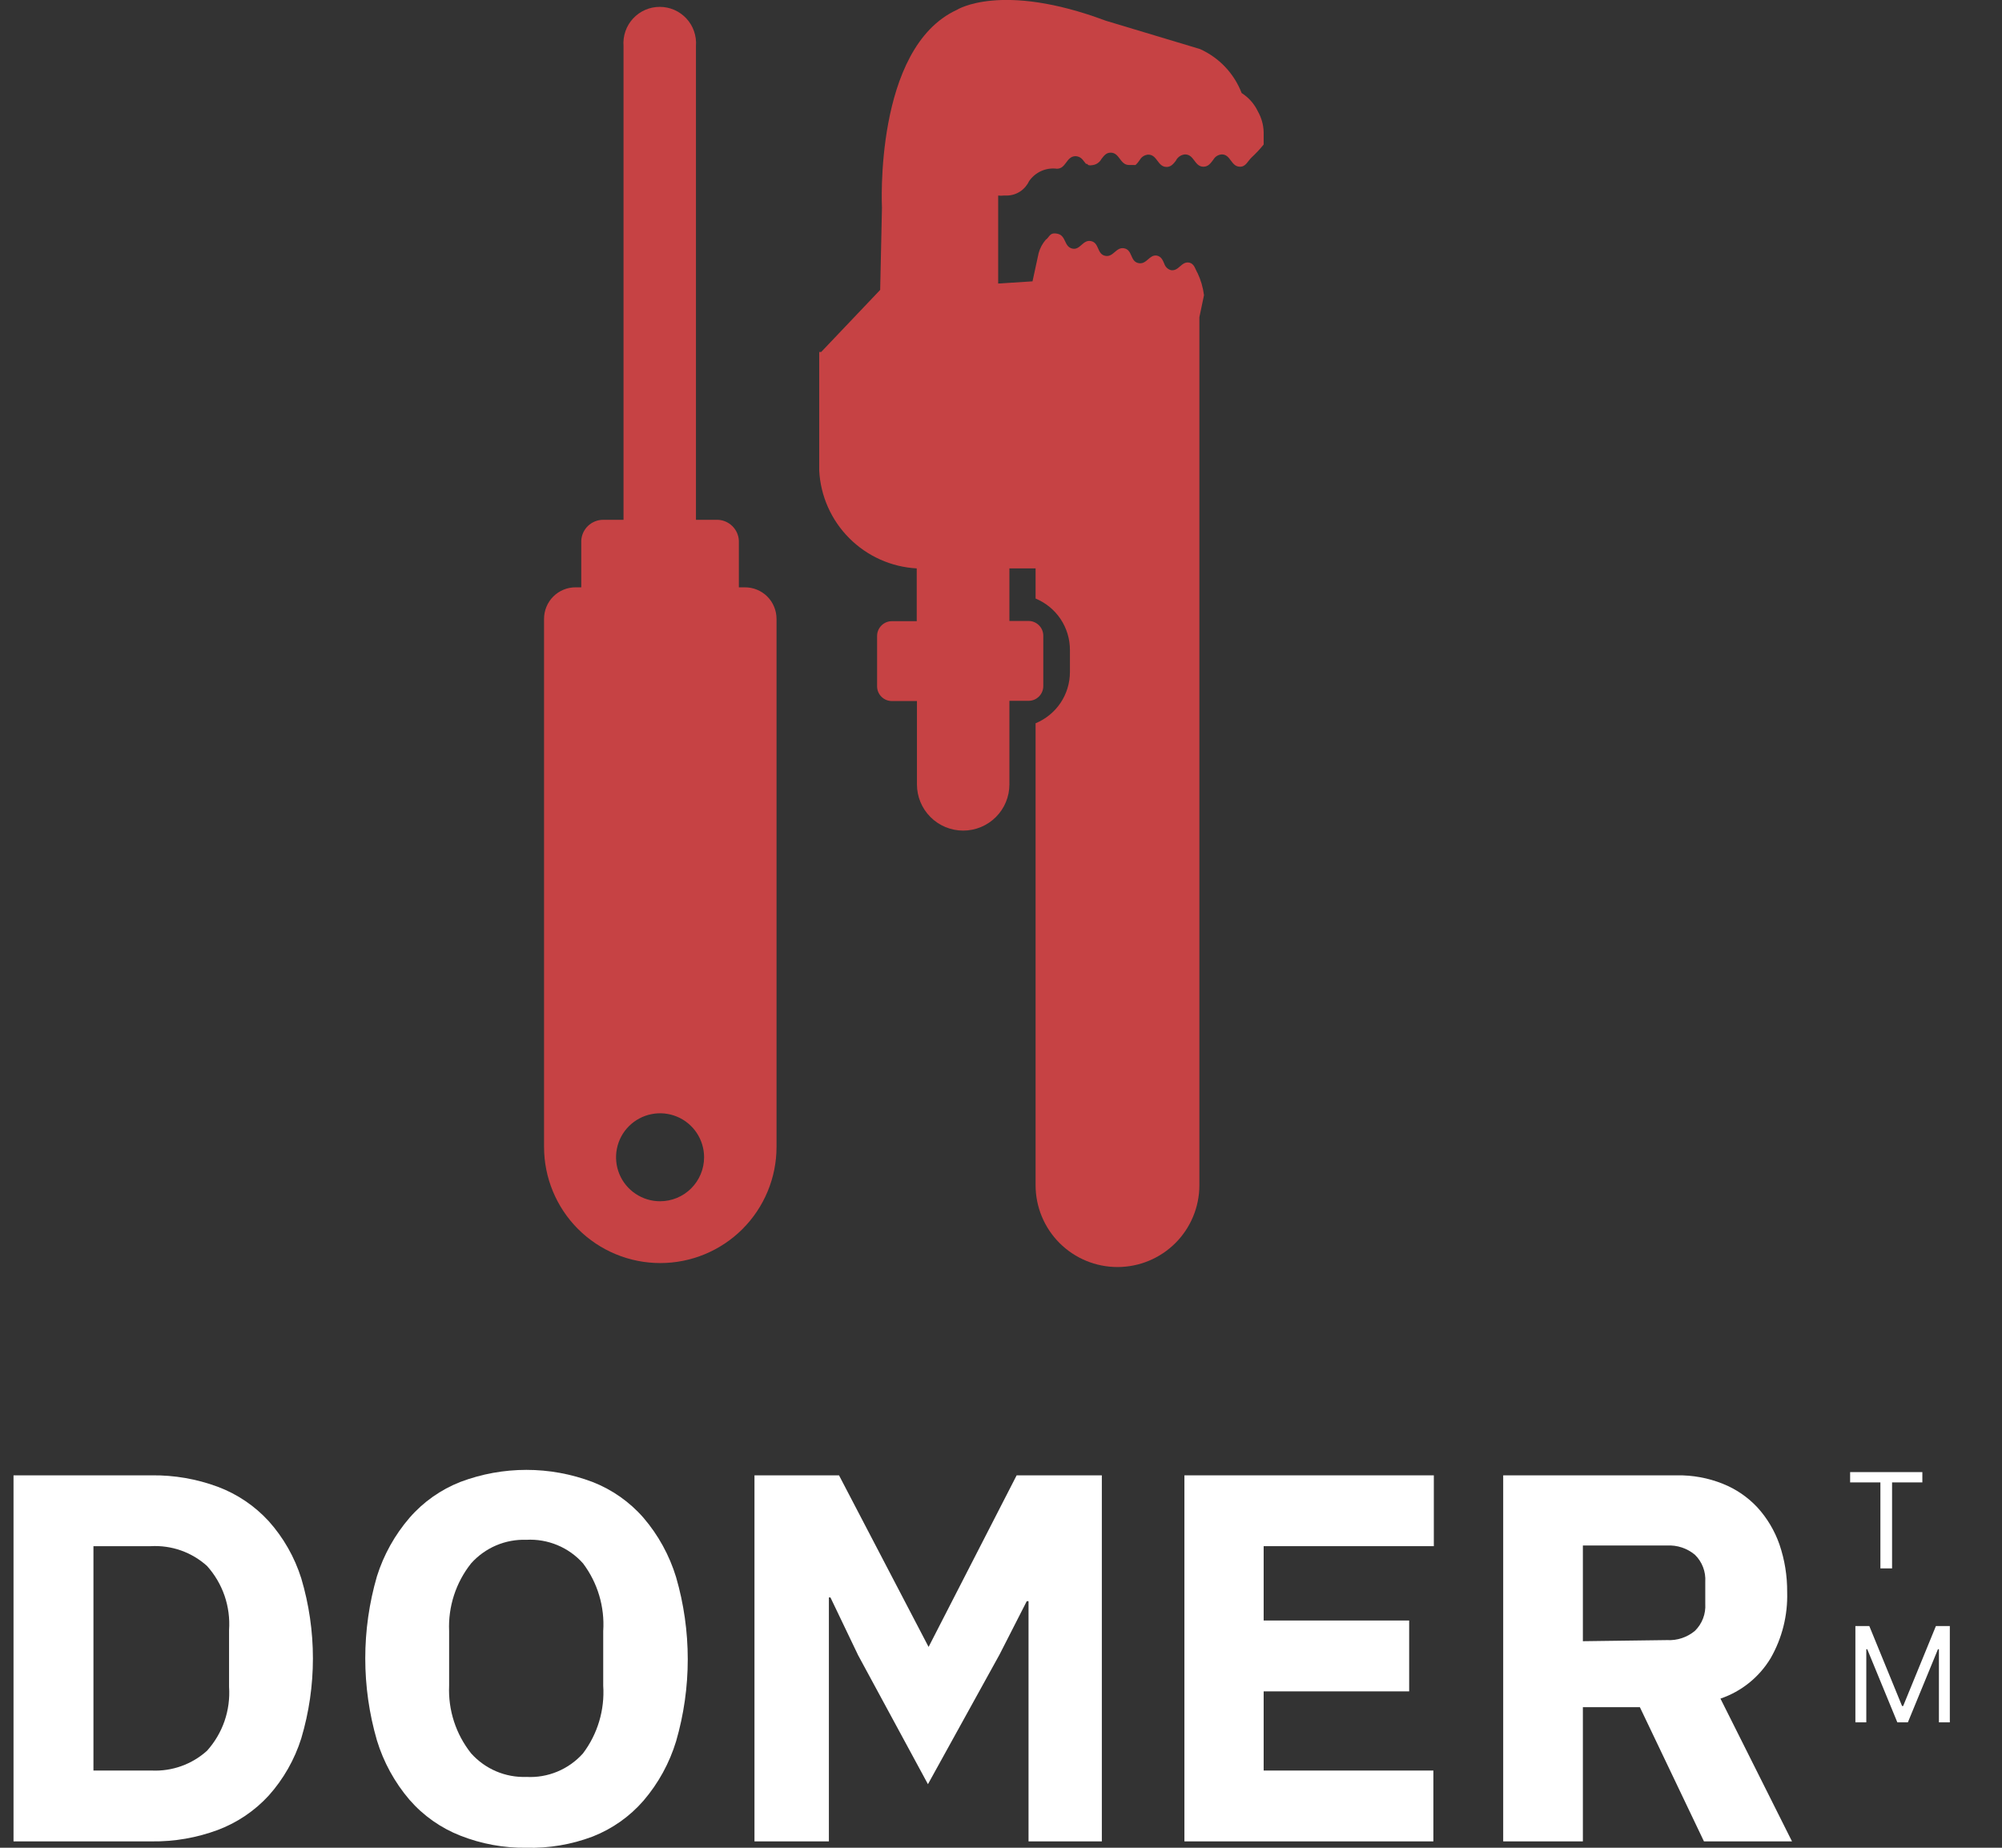
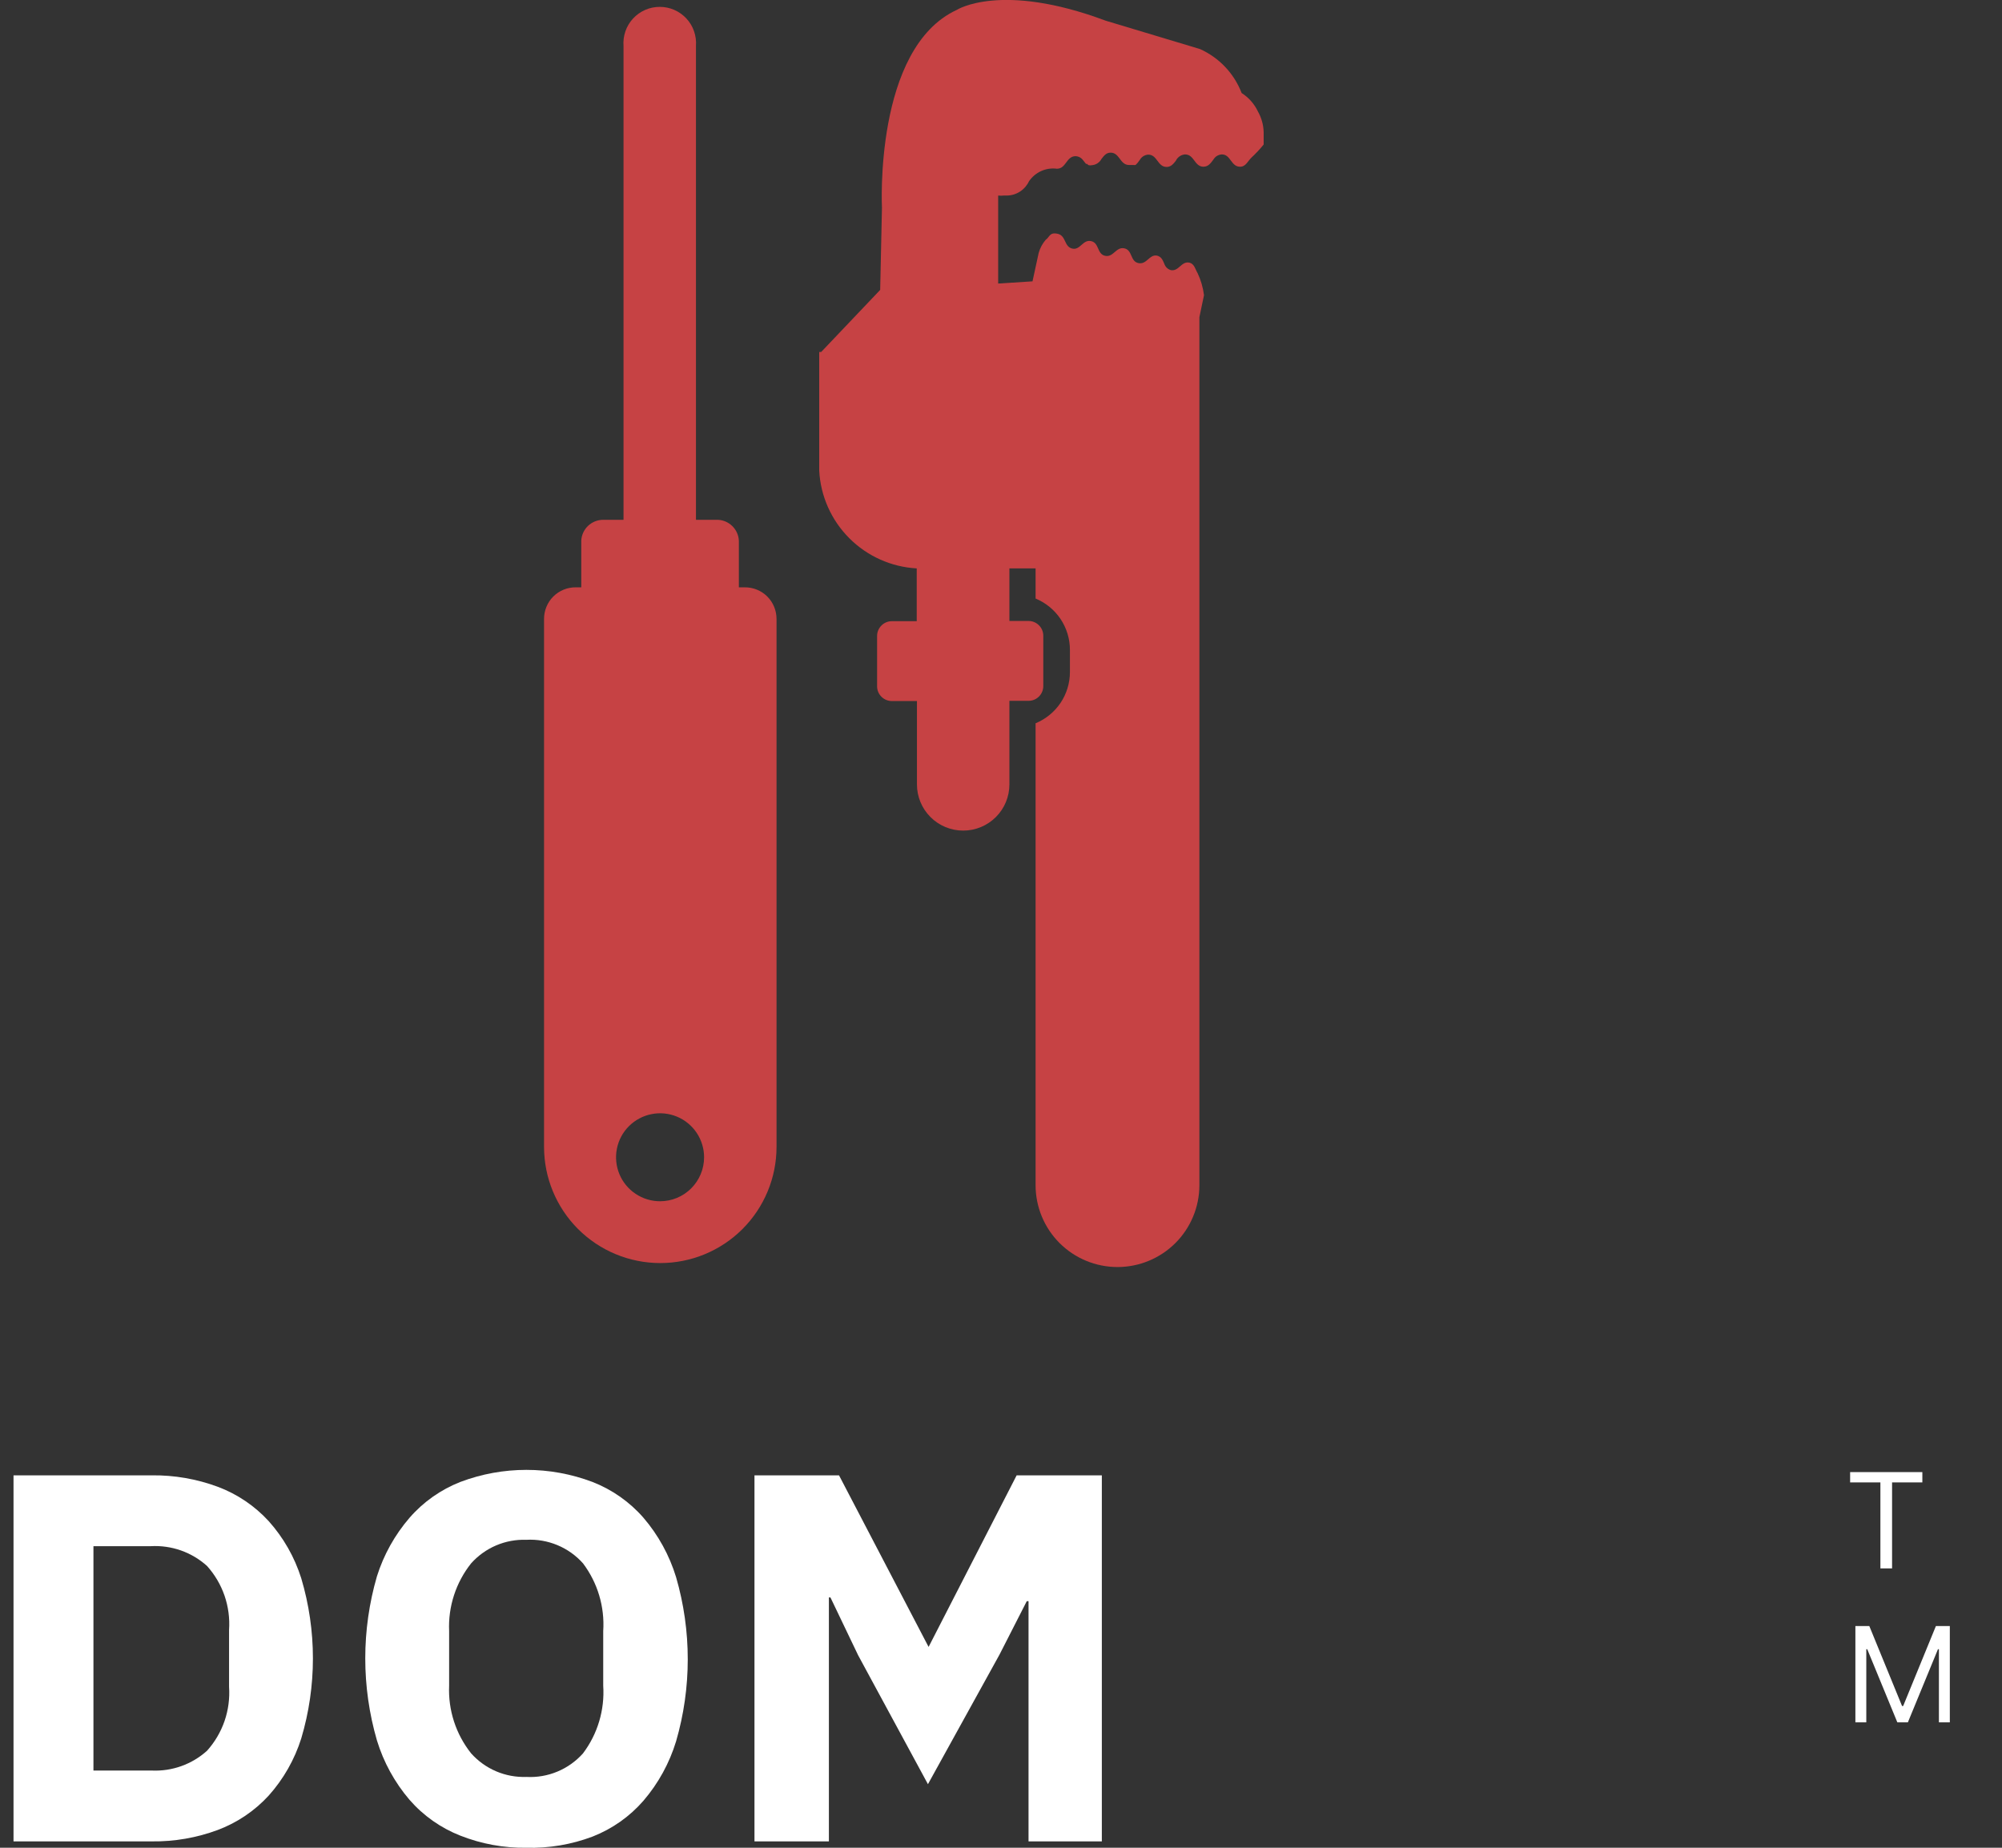
<svg xmlns="http://www.w3.org/2000/svg" width="65" height="60" viewBox="0 0 65 60" fill="none">
  <rect x="0" y="0" width="65" height="60" fill="#333333" stroke="none" />
  <g clip-path="url(#clip0_1138_8326)">
    <path d="M24.175 19.072H23.989V17.557C23.981 17.38 23.906 17.212 23.781 17.087C23.655 16.962 23.488 16.887 23.31 16.879H22.596V3.036V1.493C22.608 1.331 22.587 1.168 22.534 1.015C22.481 0.861 22.396 0.72 22.286 0.601C22.175 0.482 22.041 0.386 21.892 0.321C21.743 0.256 21.582 0.223 21.42 0.223C21.257 0.223 21.096 0.256 20.948 0.321C20.799 0.386 20.665 0.482 20.554 0.601C20.444 0.72 20.359 0.861 20.306 1.015C20.253 1.168 20.232 1.331 20.244 1.493V3.036V16.879H19.587C19.403 16.878 19.227 16.949 19.093 17.075C18.96 17.201 18.881 17.374 18.872 17.557V19.072H18.693C18.558 19.07 18.424 19.096 18.298 19.148C18.173 19.199 18.059 19.275 17.963 19.371C17.868 19.466 17.792 19.58 17.741 19.705C17.689 19.831 17.663 19.965 17.664 20.1V37.243C17.664 38.243 18.062 39.202 18.769 39.91C19.477 40.617 20.437 41.014 21.438 41.014C22.439 41.014 23.398 40.617 24.106 39.91C24.814 39.202 25.212 38.243 25.212 37.243V20.1C25.212 19.964 25.186 19.829 25.134 19.704C25.083 19.578 25.006 19.464 24.91 19.368C24.813 19.272 24.698 19.197 24.572 19.146C24.446 19.095 24.311 19.07 24.175 19.072ZM21.431 39.007C21.148 39.007 20.872 38.923 20.637 38.766C20.401 38.609 20.218 38.386 20.11 38.125C20.002 37.864 19.974 37.577 20.029 37.3C20.084 37.023 20.22 36.768 20.42 36.569C20.62 36.369 20.875 36.233 21.152 36.178C21.429 36.122 21.716 36.151 21.978 36.259C22.239 36.367 22.462 36.55 22.619 36.785C22.776 37.02 22.86 37.296 22.86 37.579C22.86 37.958 22.709 38.321 22.441 38.589C22.173 38.857 21.81 39.007 21.431 39.007Z" fill="#C64244" />
    <path d="M40.842 3.621C40.726 3.375 40.543 3.167 40.313 3.021C40.069 2.386 39.583 1.873 38.962 1.593L35.896 0.671C32.501 -0.6 31.065 0.321 31.065 0.321C28.37 1.564 28.635 6.75 28.635 6.75L28.577 9.414L26.662 11.429H26.598V15.279C26.64 16.105 26.987 16.887 27.572 17.474C28.156 18.061 28.937 18.411 29.764 18.457V20.171H28.956C28.829 20.171 28.707 20.222 28.618 20.312C28.528 20.401 28.477 20.523 28.477 20.65V22.286C28.477 22.413 28.528 22.534 28.618 22.624C28.707 22.714 28.829 22.764 28.956 22.764H29.771V25.471C29.771 25.869 29.929 26.251 30.211 26.532C30.492 26.813 30.874 26.971 31.272 26.971C31.67 26.971 32.052 26.813 32.333 26.532C32.615 26.251 32.773 25.869 32.773 25.471V22.757H33.395C33.522 22.757 33.643 22.707 33.733 22.617C33.823 22.527 33.873 22.405 33.873 22.279V20.643C33.873 20.516 33.823 20.394 33.733 20.305C33.643 20.215 33.522 20.164 33.395 20.164H32.773V18.457H33.623V19.436C33.954 19.573 34.236 19.805 34.435 20.102C34.633 20.4 34.739 20.75 34.738 21.107V21.821C34.738 22.178 34.632 22.527 34.434 22.823C34.235 23.119 33.953 23.35 33.623 23.486V38.486C33.623 39.19 33.903 39.866 34.402 40.365C34.901 40.863 35.577 41.143 36.282 41.143C36.987 41.143 37.663 40.863 38.162 40.365C38.661 39.866 38.941 39.19 38.941 38.486V11.429V10.3L39.091 9.586C39.06 9.338 38.99 9.097 38.884 8.871C38.805 8.743 38.783 8.571 38.619 8.529C38.355 8.471 38.276 8.821 38.012 8.771C37.964 8.756 37.92 8.731 37.884 8.696C37.848 8.661 37.821 8.619 37.804 8.571C37.754 8.45 37.704 8.329 37.561 8.3C37.311 8.257 37.233 8.6 36.961 8.543C36.689 8.486 36.775 8.121 36.504 8.064C36.232 8.007 36.153 8.364 35.882 8.307C35.61 8.25 35.696 7.886 35.424 7.829C35.153 7.771 35.074 8.136 34.81 8.071C34.545 8.007 34.617 7.657 34.345 7.593C34.074 7.529 34.081 7.7 33.952 7.786C33.845 7.91 33.767 8.056 33.723 8.214L33.523 9.136L32.408 9.207V6.35C32.468 6.357 32.528 6.357 32.587 6.35H32.694C32.845 6.347 32.992 6.302 33.118 6.22C33.244 6.138 33.345 6.022 33.409 5.886C33.508 5.741 33.645 5.626 33.805 5.554C33.965 5.482 34.142 5.456 34.317 5.479C34.617 5.479 34.617 5.071 34.924 5.071C34.967 5.073 35.008 5.083 35.046 5.101C35.084 5.12 35.118 5.146 35.146 5.179L35.26 5.321H35.296C35.309 5.34 35.326 5.354 35.346 5.364C35.381 5.372 35.418 5.372 35.453 5.364C35.517 5.359 35.578 5.338 35.632 5.303C35.686 5.268 35.73 5.22 35.76 5.164C35.839 5.064 35.91 4.957 36.06 4.957C36.353 4.957 36.361 5.35 36.647 5.357H36.739H36.804C36.825 5.361 36.847 5.361 36.868 5.357C36.923 5.307 36.971 5.249 37.011 5.186C37.039 5.138 37.079 5.098 37.126 5.069C37.174 5.041 37.227 5.024 37.283 5.021C37.576 5.021 37.583 5.421 37.876 5.421C38.019 5.421 38.097 5.321 38.176 5.221C38.203 5.163 38.245 5.113 38.298 5.077C38.35 5.04 38.412 5.019 38.476 5.014C38.776 5.014 38.776 5.407 39.069 5.414C39.234 5.414 39.312 5.293 39.398 5.179C39.426 5.131 39.466 5.091 39.513 5.062C39.561 5.034 39.614 5.017 39.67 5.014C39.963 5.014 39.963 5.414 40.263 5.414C40.449 5.414 40.513 5.229 40.635 5.114C40.776 4.983 40.907 4.843 41.028 4.693V4.286C41.021 4.052 40.957 3.824 40.842 3.621Z" fill="#C64244" />
    <path d="M0.439 47.907H4.928C5.659 47.898 6.386 48.024 7.072 48.279C7.702 48.515 8.268 48.897 8.723 49.393C9.204 49.93 9.564 50.563 9.781 51.25C10.286 52.947 10.286 54.754 9.781 56.45C9.564 57.137 9.204 57.77 8.723 58.307C8.268 58.803 7.702 59.185 7.072 59.422C6.386 59.677 5.659 59.803 4.928 59.793H0.439V47.907ZM4.928 57.493C5.587 57.523 6.232 57.292 6.722 56.85C6.974 56.569 7.168 56.24 7.291 55.883C7.413 55.526 7.463 55.148 7.437 54.772V52.929C7.463 52.552 7.413 52.174 7.291 51.817C7.168 51.46 6.974 51.131 6.722 50.85C6.476 50.628 6.188 50.457 5.875 50.346C5.562 50.236 5.231 50.189 4.899 50.207H3.034V57.493H4.928Z" fill="white" />
    <path d="M17.091 60C16.358 60.01 15.629 59.876 14.947 59.607C14.311 59.358 13.744 58.958 13.296 58.443C12.815 57.88 12.454 57.223 12.238 56.514C11.733 54.774 11.733 52.926 12.238 51.186C12.458 50.487 12.818 49.841 13.296 49.286C13.744 48.77 14.311 48.371 14.947 48.121C16.329 47.599 17.854 47.599 19.235 48.121C19.874 48.37 20.443 48.769 20.893 49.286C21.375 49.849 21.735 50.506 21.951 51.214C22.456 52.955 22.456 54.803 21.951 56.543C21.735 57.252 21.375 57.908 20.893 58.471C20.445 58.987 19.879 59.386 19.242 59.636C18.556 59.896 17.825 60.019 17.091 60ZM17.091 57.7C17.435 57.719 17.779 57.66 18.097 57.527C18.415 57.395 18.699 57.193 18.928 56.936C19.404 56.305 19.637 55.524 19.585 54.736V52.964C19.637 52.176 19.404 51.395 18.928 50.764C18.699 50.507 18.415 50.305 18.097 50.173C17.779 50.041 17.435 49.981 17.091 50C16.754 49.988 16.419 50.05 16.109 50.182C15.799 50.314 15.522 50.513 15.297 50.764C14.801 51.387 14.547 52.169 14.582 52.964V54.736C14.547 55.531 14.801 56.313 15.297 56.936C15.522 57.187 15.799 57.386 16.109 57.518C16.419 57.65 16.754 57.712 17.091 57.7Z" fill="white" />
    <path d="M33.394 51.993H33.337L32.451 53.729L30.128 57.936L27.862 53.75L26.962 51.871H26.912V59.793H24.496V47.907H27.241L30.149 53.479L33.008 47.907H35.774V59.793H33.394V51.993Z" fill="white" />
-     <path d="M38.455 59.793V47.907H46.553V50.207H41.028V52.621H45.752V54.922H41.028V57.493H46.538V59.793H38.455Z" fill="white" />
-     <path d="M51.392 59.793H48.805V47.907H54.444C54.953 47.898 55.458 47.99 55.93 48.179C56.359 48.349 56.745 48.612 57.06 48.95C57.376 49.298 57.619 49.706 57.774 50.15C57.945 50.649 58.029 51.173 58.025 51.7C58.047 52.45 57.862 53.192 57.489 53.843C57.118 54.46 56.541 54.925 55.859 55.157L58.182 59.793H55.323L53.243 55.436H51.392V59.793ZM54.122 53.257C54.452 53.276 54.776 53.169 55.03 52.957C55.146 52.843 55.236 52.706 55.294 52.554C55.352 52.403 55.376 52.24 55.366 52.079V51.364C55.376 51.202 55.352 51.04 55.294 50.888C55.236 50.737 55.146 50.599 55.03 50.486C54.776 50.274 54.452 50.167 54.122 50.186H51.392V53.293L54.122 53.257Z" fill="white" />
    <path d="M60.069 48.137V47.801H62.414V48.137H61.431V50.928H61.052V48.137H60.069ZM60.24 52.801H60.692L61.755 55.397H61.791L62.854 52.801H63.306V55.928H62.952V53.553H62.921L61.944 55.928H61.602L60.625 53.553H60.594V55.928H60.24V52.801Z" fill="white" />
  </g>
  <defs>
    <clipPath id="clip0_1138_8326">
      <rect width="64.324" height="60" fill="white" transform="translate(0.289)" />
    </clipPath>
  </defs>
</svg>